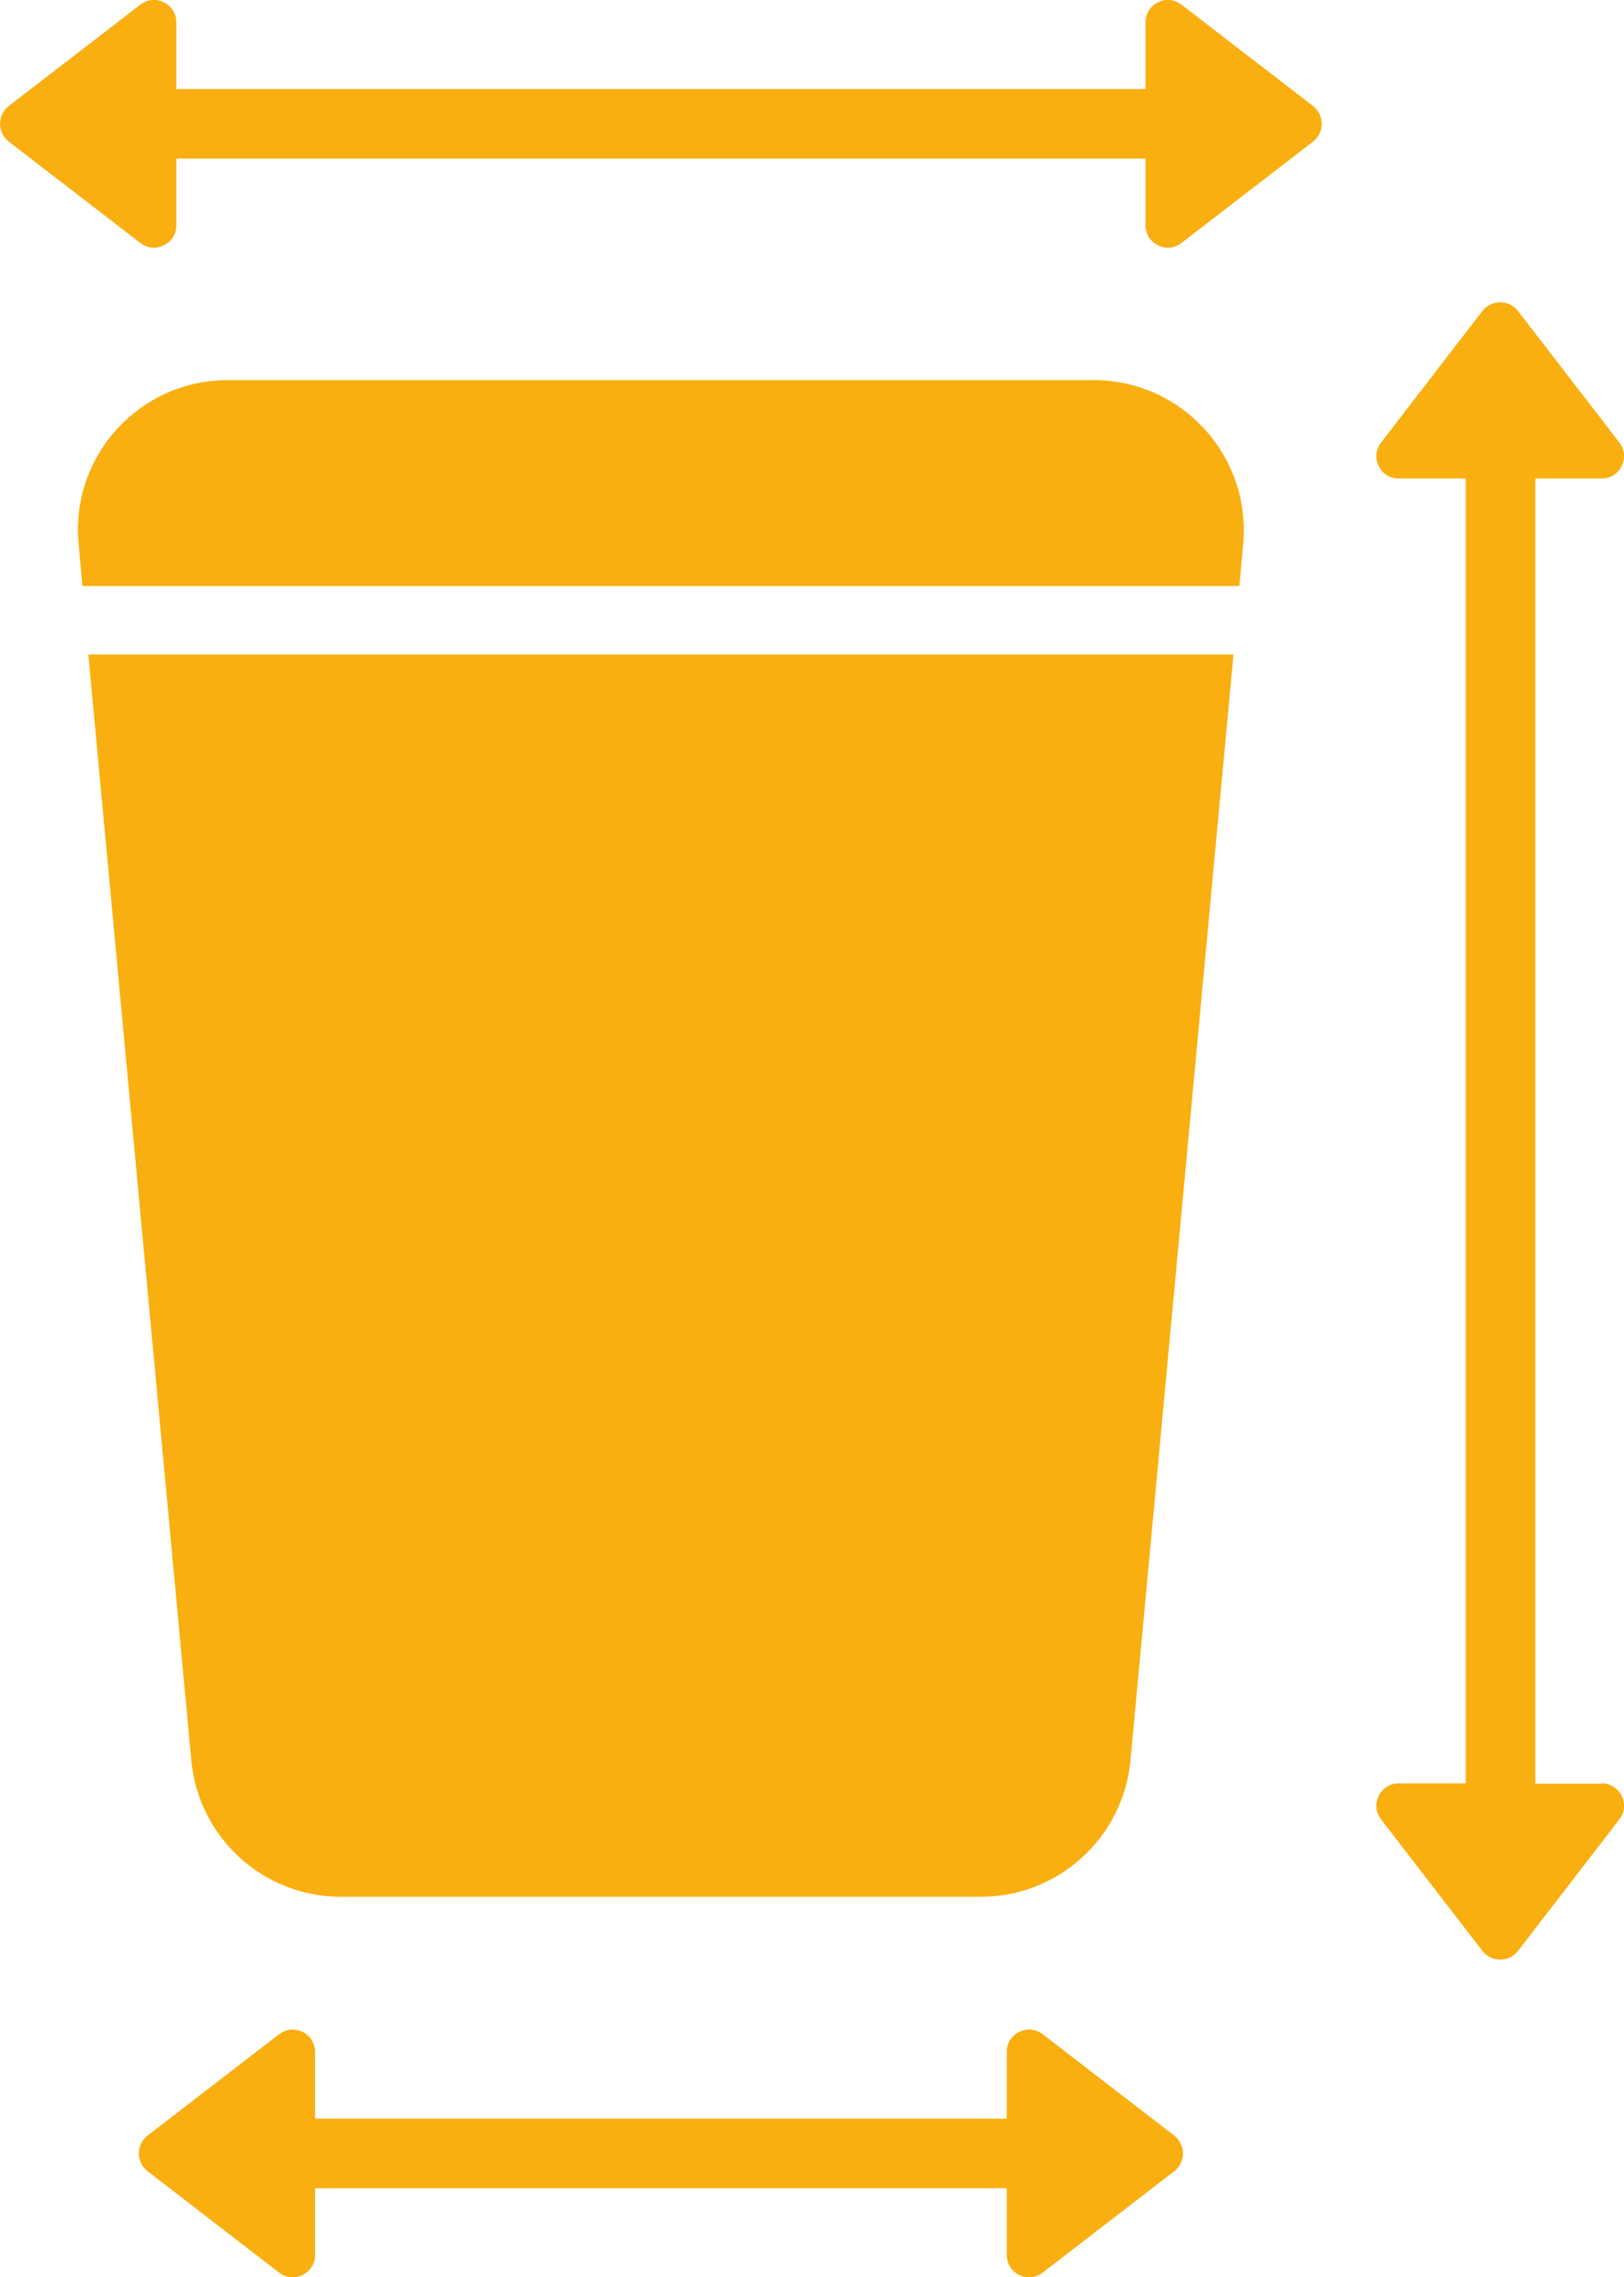
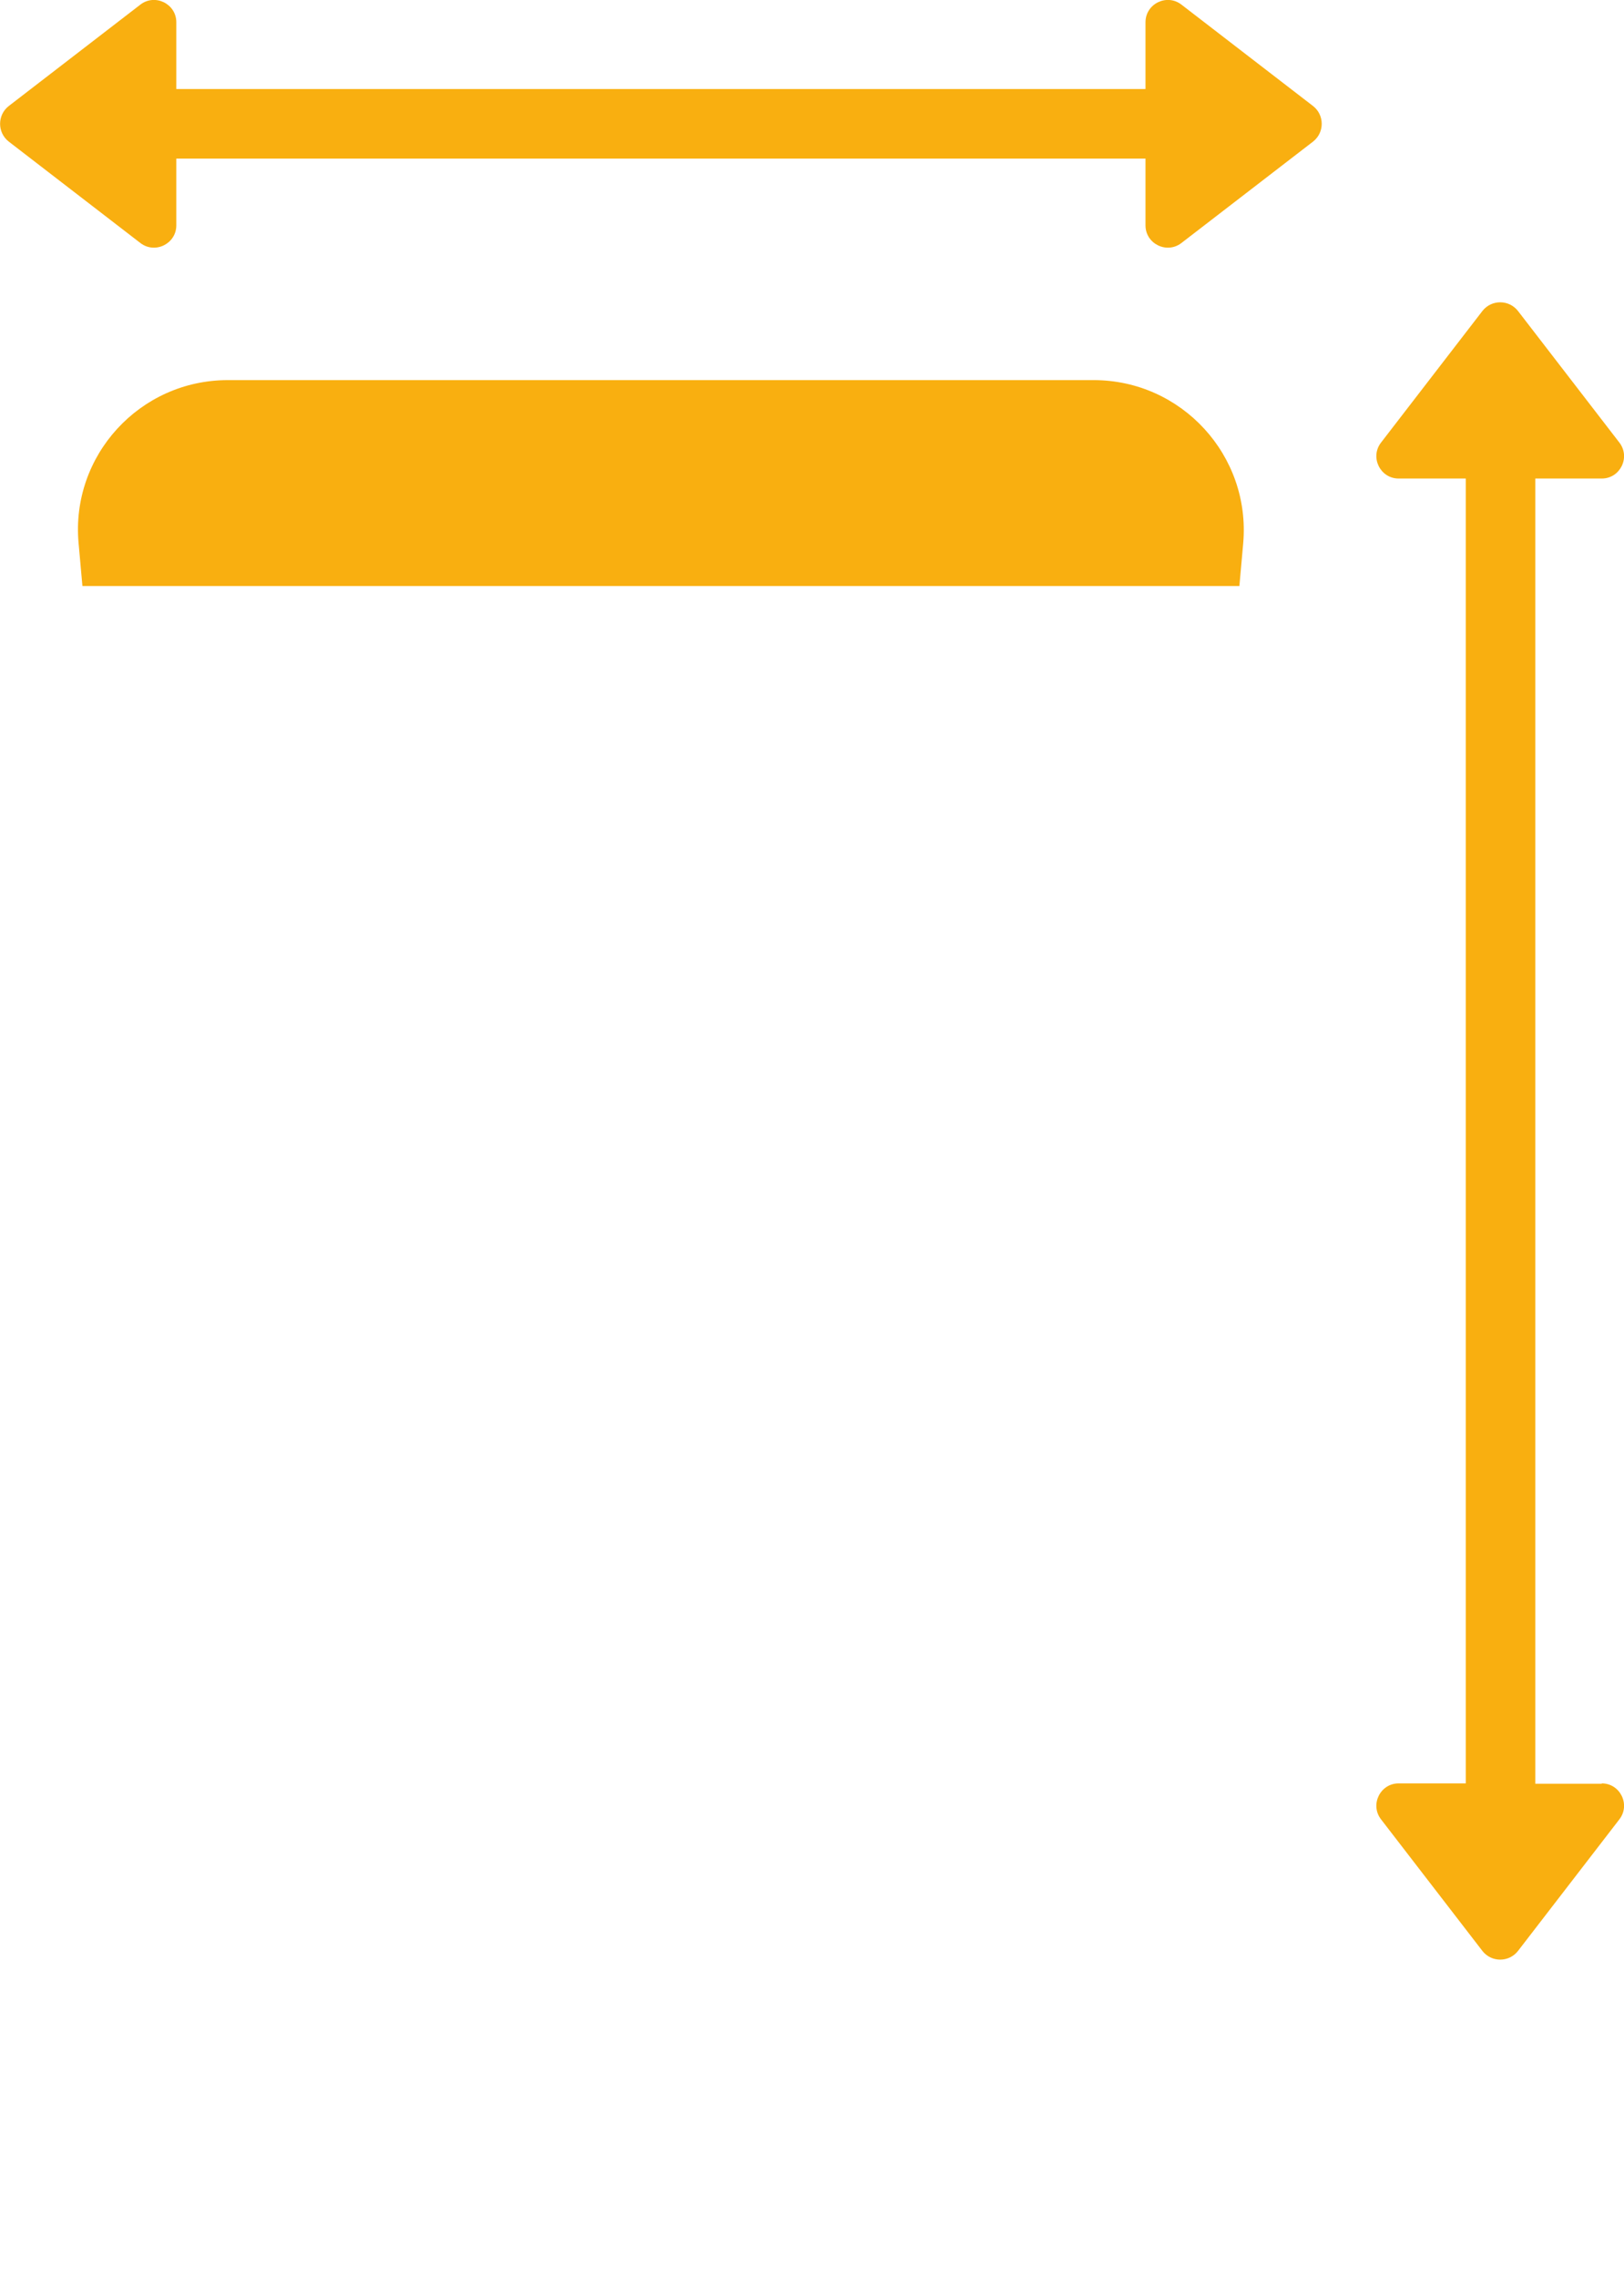
<svg xmlns="http://www.w3.org/2000/svg" id="Calque_1" data-name="Calque 1" viewBox="0 0 46.7 65.48">
  <defs>
    <style> .cls-1 { fill: #f9af10; } </style>
  </defs>
-   <path class="cls-1" d="M5.5,50.6c.2,2.23,2.06,3.94,4.3,3.94h18.41c2.23,0,4.1-1.71,4.3-3.94l2.96-31.78H2.54l2.96,31.78Z" />
  <path class="cls-1" d="M31.45,10.93H6.55c-2.53,0-4.52,2.17-4.29,4.69l.11,1.23h33.27l.11-1.23c.22-2.52-1.77-4.69-4.3-4.69Z" />
  <path class="cls-1" d="M33.97.13c-.42-.32-1.03-.02-1.03.51v1.92H5.07V.64c0-.53-.61-.83-1.03-.51L.25,3.05c-.33.26-.33.76,0,1.02l3.79,2.92c.42.32,1.03.02,1.03-.51v-1.92h27.87v1.92c0,.53.61.83,1.03.51l3.79-2.92c.33-.26.33-.76,0-1.02l-3.79-2.92Z" />
-   <path class="cls-1" d="M29.98,58.49c-.42-.32-1.03-.02-1.03.51v1.92H9.06v-1.92c0-.53-.61-.83-1.03-.51l-3.79,2.92c-.33.26-.33.76,0,1.02l3.79,2.92c.42.32,1.03.02,1.03-.51v-1.92h19.89v1.92c0,.53.61.83,1.03.51l3.79-2.92c.33-.26.33-.76,0-1.02l-3.79-2.92Z" />
  <path class="cls-1" d="M46.06,51.29h-1.91V13.76h1.91c.53,0,.83-.61.51-1.03l-2.92-3.79c-.26-.33-.76-.33-1.02,0l-2.92,3.79c-.32.42-.02,1.03.51,1.03h1.93v37.52h-1.93c-.53,0-.83.61-.51,1.03l2.92,3.79c.26.33.76.33,1.02,0l2.92-3.79c.32-.42.02-1.03-.51-1.03Z" />
</svg>